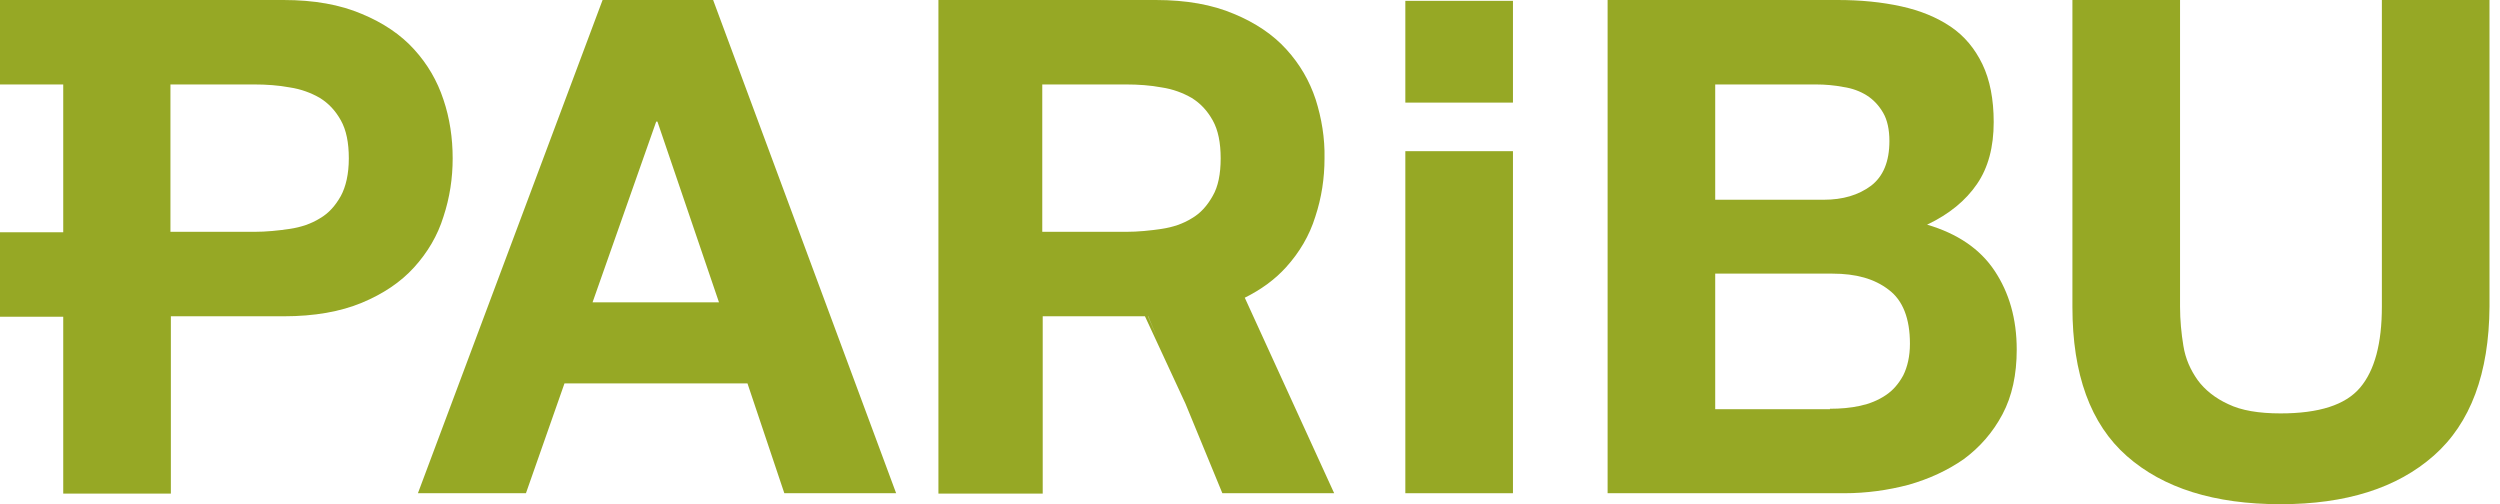
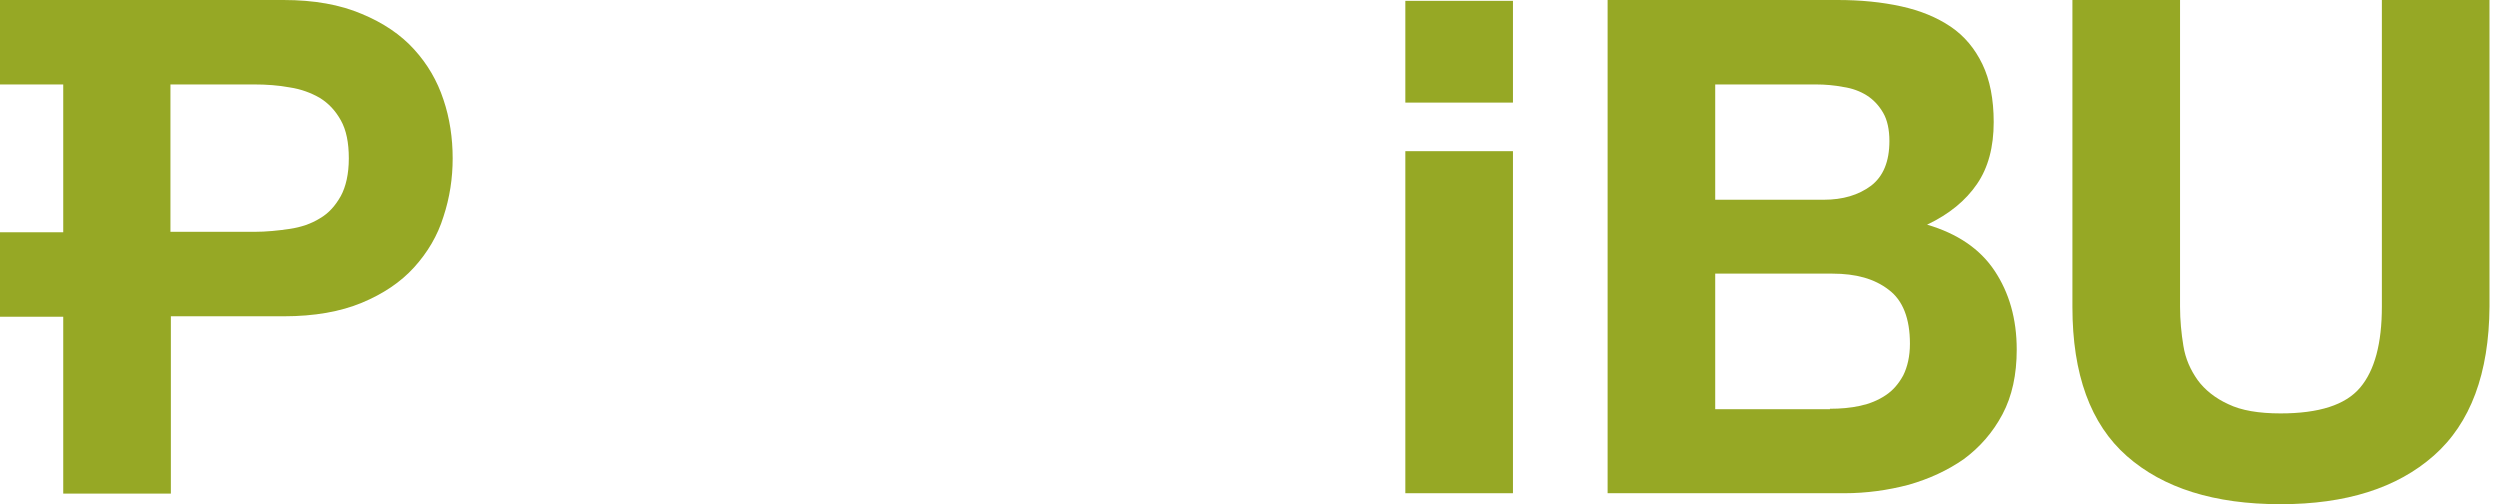
<svg xmlns="http://www.w3.org/2000/svg" width="119" height="24" viewBox="0 0 119 24" fill="none">
  <path fill-rule="evenodd" clip-rule="evenodd" d="M19.713 2.352C20.351 3.055 20.81 3.839 21.109 4.744C21.408 5.628 21.547 6.573 21.547 7.538C21.547 8.482 21.408 9.407 21.109 10.312C20.83 11.216 20.351 12.02 19.713 12.724C19.076 13.427 18.238 13.99 17.222 14.412C16.205 14.834 14.97 15.055 13.514 15.055H8.133V23.497H3.01V15.075H0V11.055H3.01V4.02H0V0H13.494C14.95 0 16.185 0.221 17.222 0.663C18.238 1.085 19.076 1.648 19.713 2.352ZM15.229 10.392C15.647 10.151 15.966 9.789 16.225 9.327C16.464 8.884 16.604 8.281 16.604 7.538C16.604 6.794 16.484 6.191 16.225 5.729C15.966 5.266 15.647 4.925 15.229 4.663C14.81 4.422 14.332 4.241 13.793 4.161C13.255 4.06 12.677 4.02 12.099 4.02H8.113V11.035H12.099C12.677 11.035 13.255 10.975 13.793 10.895C14.332 10.814 14.81 10.653 15.229 10.392Z" fill="#96A825" />
-   <path fill-rule="evenodd" clip-rule="evenodd" d="M42.656 23.477L33.945 0H28.683L19.893 23.477H25.035L26.869 18.251H35.58L37.334 23.477H42.656ZM31.294 5.789L34.224 14.392H28.205L31.235 5.789H31.294Z" fill="#96A825" />
-   <path fill-rule="evenodd" clip-rule="evenodd" d="M61.233 2.352C61.871 3.055 62.33 3.839 62.629 4.744C62.908 5.628 63.067 6.573 63.047 7.538C63.047 8.482 62.908 9.407 62.609 10.312C62.33 11.216 61.851 12.02 61.213 12.724C60.69 13.301 60.032 13.784 59.251 14.171L63.506 23.477H58.184L56.429 19.216L54.5 15.055H49.633V23.497H44.669V0H55.014C56.469 0 57.705 0.221 58.742 0.663C59.758 1.085 60.596 1.648 61.233 2.352ZM56.728 10.392C57.147 10.151 57.466 9.789 57.725 9.327C57.984 8.884 58.104 8.281 58.104 7.538C58.104 6.794 57.984 6.191 57.725 5.729C57.466 5.266 57.147 4.925 56.728 4.663C56.31 4.422 55.831 4.241 55.293 4.161C54.755 4.06 54.177 4.02 53.599 4.02H49.612V11.035H53.599C54.177 11.035 54.755 10.975 55.293 10.895C55.831 10.814 56.31 10.653 56.728 10.392ZM54.643 15.055L55.094 16.101L54.653 15.055H54.643Z" fill="#96A825" />
-   <path d="M72.017 0.04H66.894V4.884H72.017V0.04Z" fill="#96A825" />
+   <path d="M72.017 0.04H66.894V4.884H72.017Z" fill="#96A825" />
  <path d="M72.017 7.196H66.894V23.477H72.017V7.196Z" fill="#96A825" />
  <path fill-rule="evenodd" clip-rule="evenodd" d="M87.465 0C88.581 0 89.578 0.101 90.495 0.302C91.411 0.503 92.189 0.824 92.847 1.266C93.504 1.709 94.003 2.312 94.362 3.055C94.72 3.799 94.9 4.724 94.9 5.809C94.9 6.995 94.641 7.98 94.102 8.764C93.564 9.548 92.787 10.191 91.73 10.694C93.165 11.116 94.242 11.839 94.939 12.884C95.637 13.93 95.996 15.176 95.996 16.643C95.996 17.829 95.777 18.854 95.318 19.719C94.86 20.583 94.242 21.286 93.484 21.849C92.707 22.392 91.83 22.794 90.853 23.075C89.857 23.337 88.84 23.477 87.804 23.477H76.522V0H87.465ZM87.106 19.457C87.604 19.457 88.083 19.417 88.541 19.317C89 19.216 89.398 19.055 89.757 18.814C90.096 18.593 90.375 18.271 90.594 17.869C90.793 17.467 90.913 16.965 90.913 16.362C90.913 15.156 90.574 14.291 89.897 13.789C89.219 13.266 88.342 13.025 87.226 13.025H81.644V19.477H87.106V19.457ZM86.807 9.508C87.724 9.508 88.461 9.286 89.059 8.844C89.637 8.402 89.936 7.698 89.936 6.714C89.936 6.171 89.837 5.709 89.637 5.367C89.438 5.025 89.179 4.744 88.86 4.543C88.541 4.342 88.162 4.201 87.744 4.141C87.325 4.06 86.887 4.02 86.428 4.02H81.644V9.508H86.807Z" fill="#96A825" />
  <path d="M108.554 24C111.663 24 114.095 23.236 115.849 21.688C117.603 20.141 118.48 17.769 118.5 14.593V0H113.377V14.593C113.377 16.342 113.038 17.628 112.341 18.452C111.643 19.276 110.387 19.678 108.554 19.678C107.517 19.678 106.68 19.538 106.062 19.236C105.444 18.955 104.946 18.553 104.607 18.09C104.268 17.608 104.029 17.085 103.929 16.462C103.83 15.859 103.77 15.236 103.77 14.593V0H98.647V14.613C98.647 17.809 99.504 20.181 101.238 21.709C102.972 23.236 105.404 24 108.554 24Z" fill="#96A825" />
</svg>